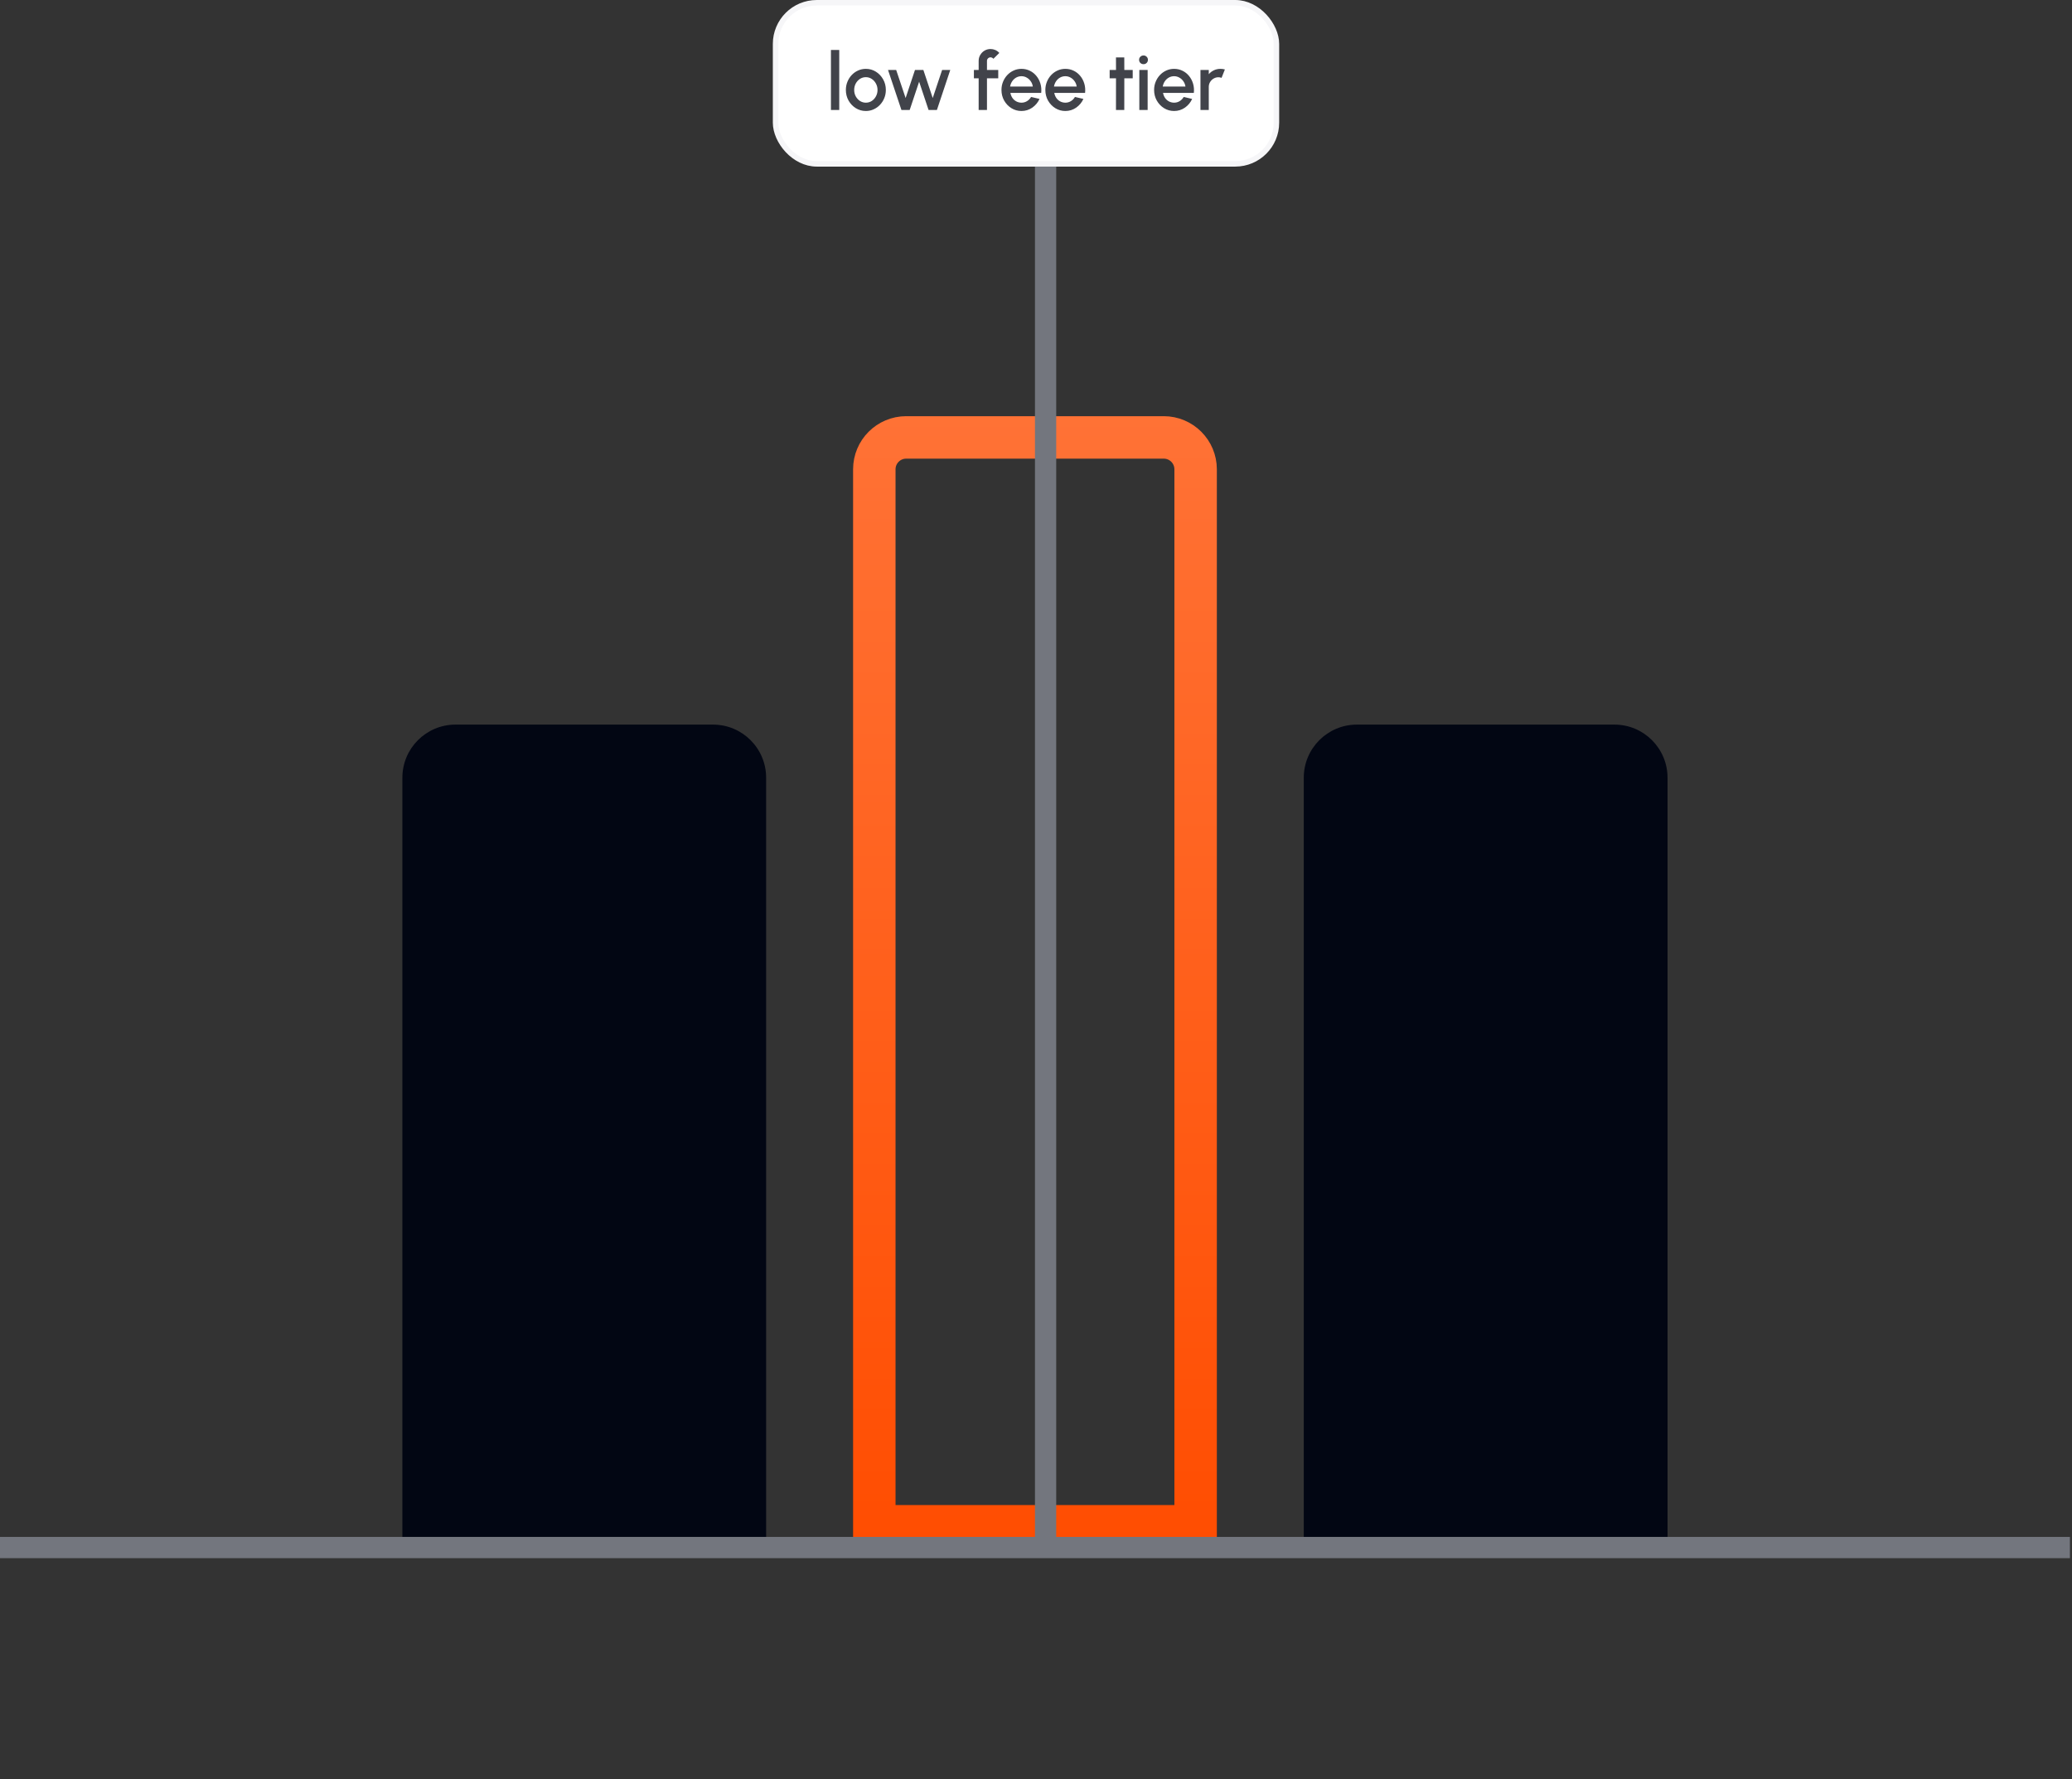
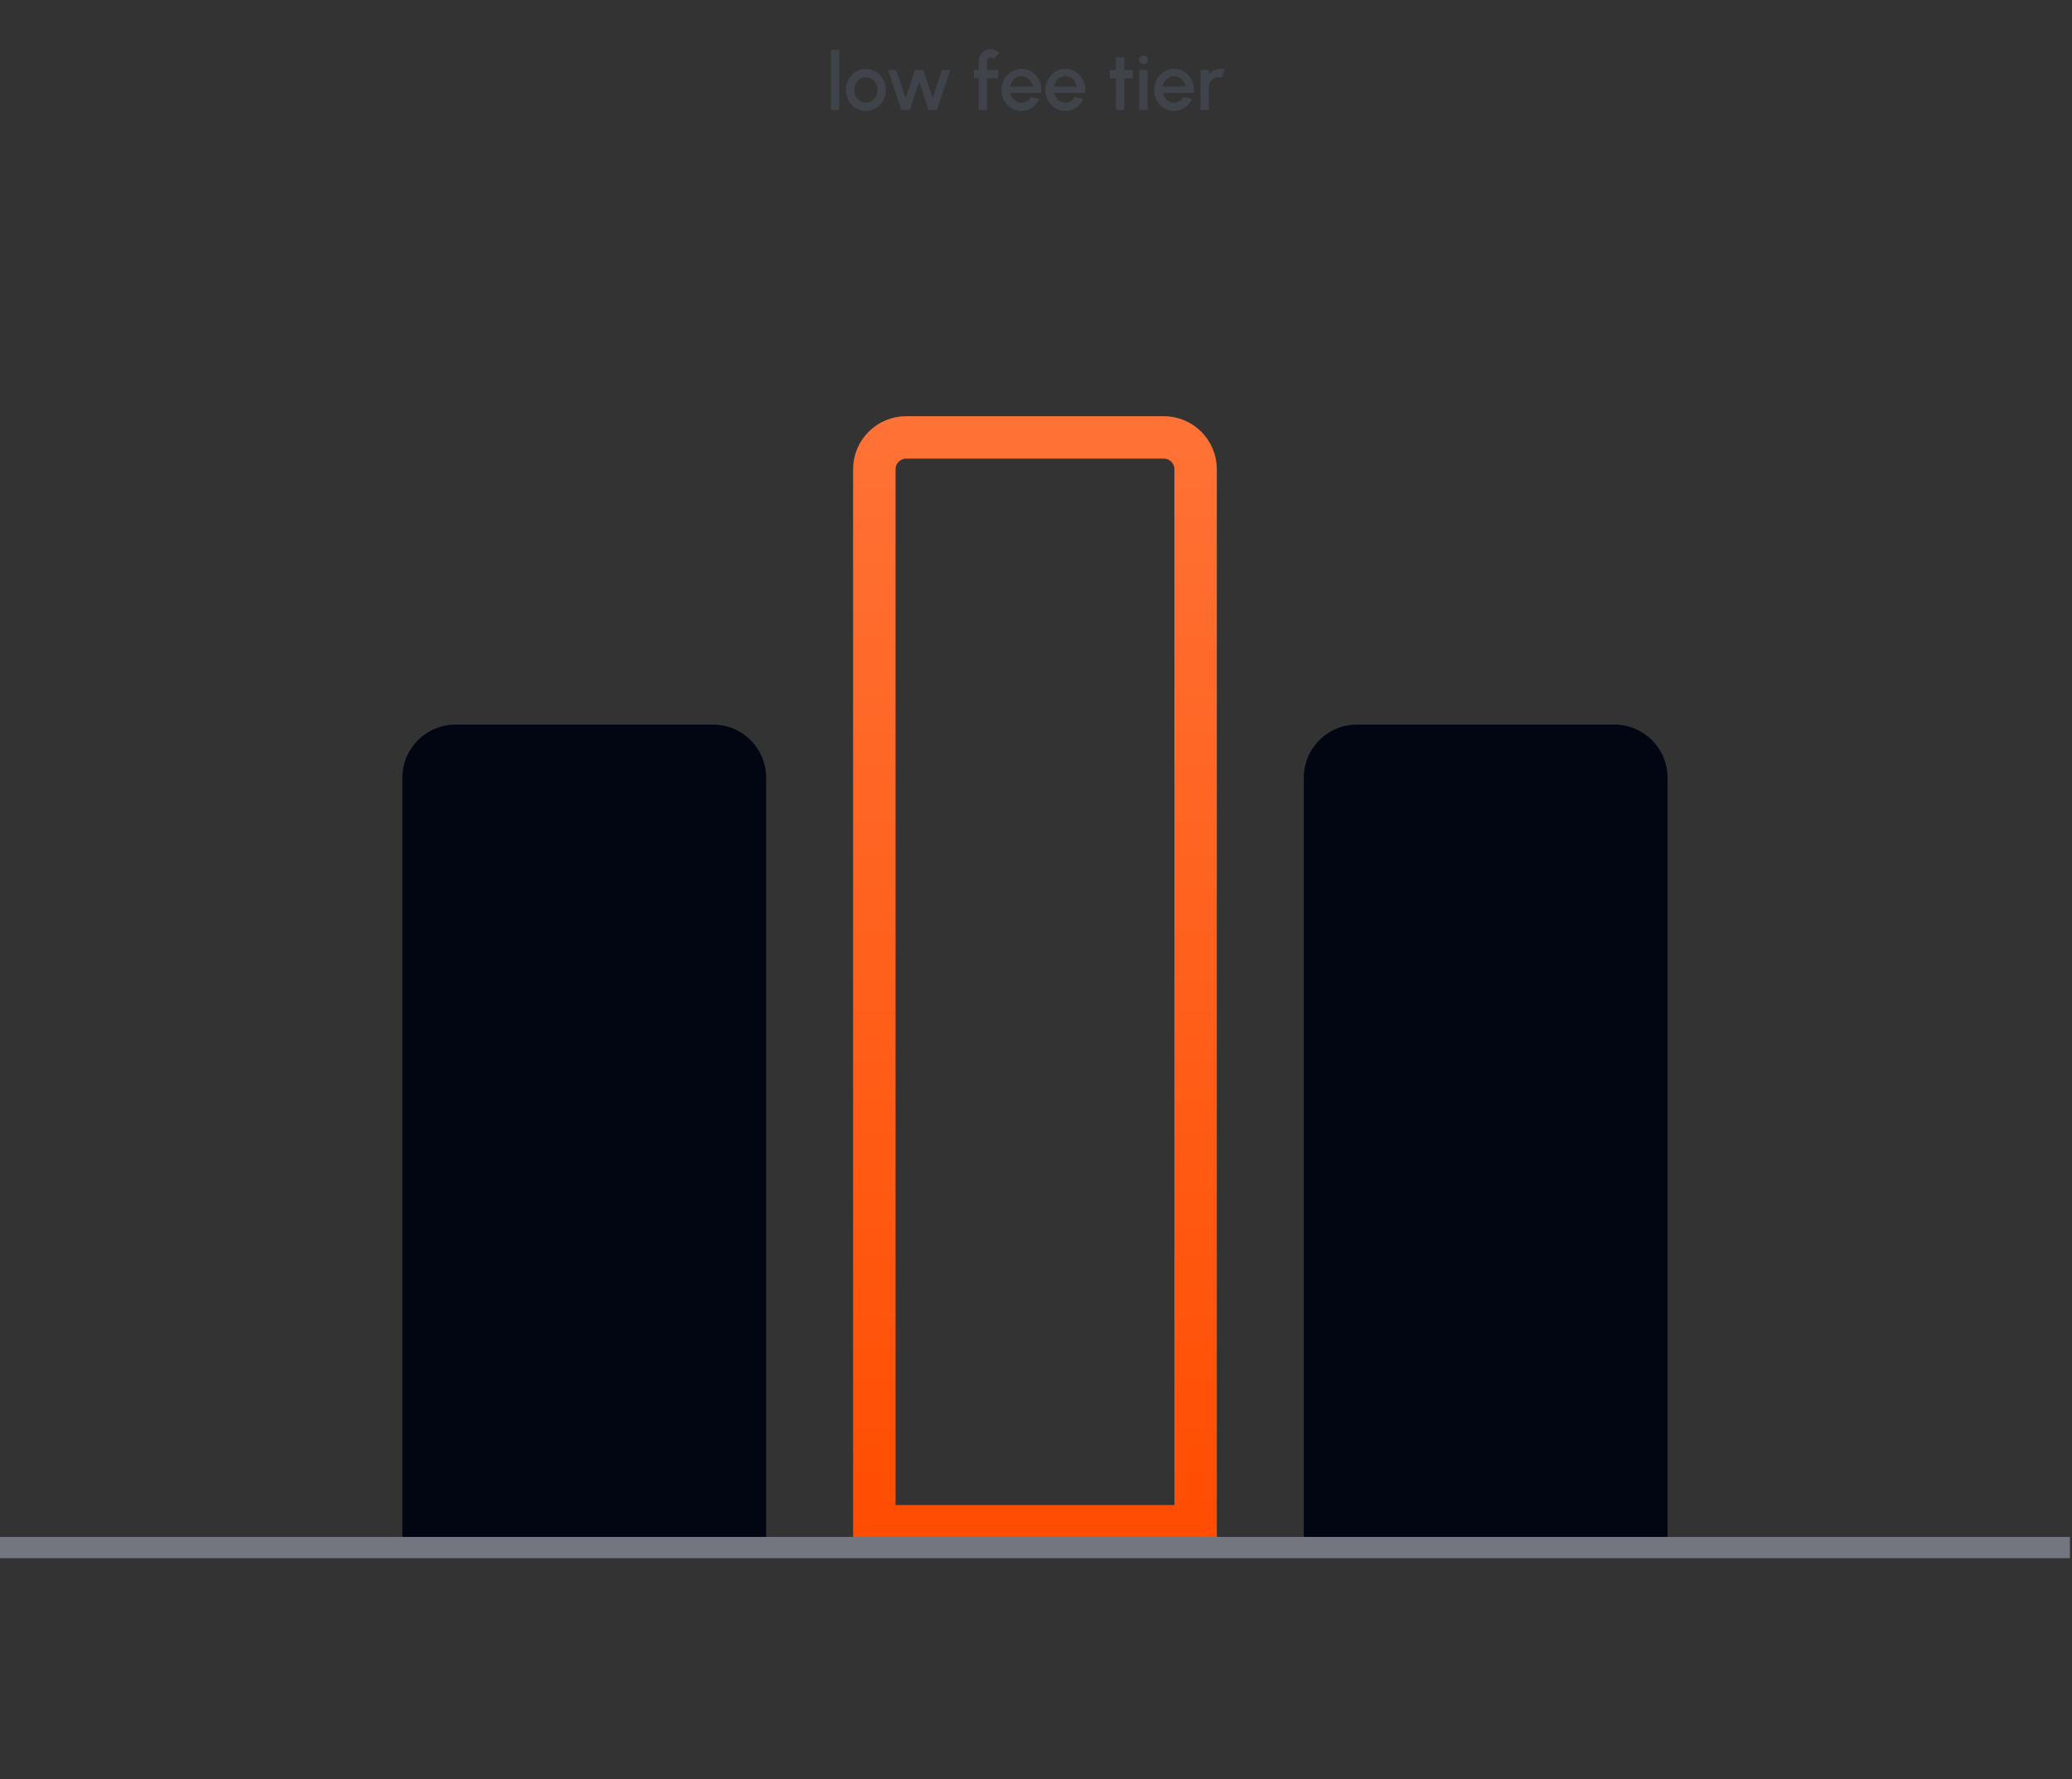
<svg xmlns="http://www.w3.org/2000/svg" width="311" height="267" viewBox="0 0 311 267" fill="none">
  <rect x="0" y="0" width="311" height="267" fill="#333333" stroke="none" />
  <line x1="2" y1="231.588" x2="308" y2="231.588" stroke="#BDBFC7" stroke-width="0.824" stroke-dasharray="4.12 4.12" />
-   <rect x="116.412" y="0.412" width="75.176" height="24.176" rx="6.181" fill="white" />
  <path d="M124.72 16.5V7.5H125.968V16.5H124.72ZM129.962 16.656C129.41 16.656 128.906 16.514 128.45 16.23C127.998 15.946 127.636 15.566 127.364 15.09C127.096 14.61 126.962 14.08 126.962 13.5C126.962 13.06 127.04 12.65 127.196 12.27C127.352 11.886 127.566 11.55 127.838 11.262C128.114 10.97 128.434 10.742 128.798 10.578C129.162 10.414 129.55 10.332 129.962 10.332C130.514 10.332 131.016 10.474 131.468 10.758C131.924 11.042 132.286 11.424 132.554 11.904C132.826 12.384 132.962 12.916 132.962 13.5C132.962 13.936 132.884 14.344 132.728 14.724C132.572 15.104 132.356 15.44 132.08 15.732C131.808 16.02 131.49 16.246 131.126 16.41C130.766 16.574 130.378 16.656 129.962 16.656ZM129.962 15.408C130.294 15.408 130.592 15.32 130.856 15.144C131.12 14.968 131.328 14.736 131.48 14.448C131.636 14.156 131.714 13.84 131.714 13.5C131.714 13.152 131.634 12.832 131.474 12.54C131.318 12.248 131.108 12.016 130.844 11.844C130.58 11.668 130.286 11.58 129.962 11.58C129.634 11.58 129.336 11.668 129.068 11.844C128.804 12.02 128.594 12.254 128.438 12.546C128.286 12.838 128.21 13.156 128.21 13.5C128.21 13.856 128.29 14.178 128.45 14.466C128.61 14.754 128.822 14.984 129.086 15.156C129.354 15.324 129.646 15.408 129.962 15.408ZM136.542 16.5H135.3L133.29 10.5H134.514L135.93 14.712L137.334 10.5H138.594L139.998 14.712L141.408 10.5H142.632L140.628 16.5H139.374L137.958 12.258L136.542 16.5ZM148.141 9.138V10.5H149.833V11.748H148.141V16.5H146.893V11.748H146.179V10.5H146.893V9.138C146.893 8.81 146.973 8.512 147.133 8.244C147.293 7.972 147.507 7.756 147.775 7.596C148.047 7.436 148.349 7.356 148.681 7.356C148.921 7.356 149.155 7.404 149.383 7.5C149.611 7.596 149.815 7.744 149.995 7.944L149.101 8.826C149.057 8.754 148.995 8.7 148.915 8.664C148.839 8.624 148.761 8.604 148.681 8.604C148.533 8.604 148.405 8.656 148.297 8.76C148.193 8.864 148.141 8.99 148.141 9.138ZM153.317 16.656C152.765 16.656 152.261 16.514 151.805 16.23C151.353 15.946 150.991 15.566 150.719 15.09C150.451 14.61 150.317 14.08 150.317 13.5C150.317 13.06 150.395 12.65 150.551 12.27C150.707 11.886 150.921 11.55 151.193 11.262C151.469 10.97 151.789 10.742 152.153 10.578C152.517 10.414 152.905 10.332 153.317 10.332C153.777 10.332 154.199 10.428 154.583 10.62C154.967 10.808 155.295 11.07 155.567 11.406C155.839 11.738 156.039 12.122 156.167 12.558C156.295 12.99 156.333 13.45 156.281 13.938H151.655C151.707 14.214 151.807 14.464 151.955 14.688C152.107 14.908 152.299 15.082 152.531 15.21C152.767 15.338 153.029 15.404 153.317 15.408C153.621 15.408 153.897 15.332 154.145 15.18C154.397 15.028 154.603 14.818 154.763 14.55L156.029 14.844C155.789 15.376 155.427 15.812 154.943 16.152C154.459 16.488 153.917 16.656 153.317 16.656ZM151.613 12.984H155.021C154.981 12.696 154.879 12.436 154.715 12.204C154.555 11.968 154.353 11.782 154.109 11.646C153.869 11.506 153.605 11.436 153.317 11.436C153.033 11.436 152.769 11.504 152.525 11.64C152.285 11.776 152.085 11.962 151.925 12.198C151.769 12.43 151.665 12.692 151.613 12.984ZM159.903 16.656C159.351 16.656 158.847 16.514 158.391 16.23C157.939 15.946 157.577 15.566 157.305 15.09C157.037 14.61 156.903 14.08 156.903 13.5C156.903 13.06 156.981 12.65 157.137 12.27C157.293 11.886 157.507 11.55 157.779 11.262C158.055 10.97 158.375 10.742 158.739 10.578C159.103 10.414 159.491 10.332 159.903 10.332C160.363 10.332 160.785 10.428 161.169 10.62C161.553 10.808 161.881 11.07 162.153 11.406C162.425 11.738 162.625 12.122 162.753 12.558C162.881 12.99 162.919 13.45 162.867 13.938H158.241C158.293 14.214 158.393 14.464 158.541 14.688C158.693 14.908 158.885 15.082 159.117 15.21C159.353 15.338 159.615 15.404 159.903 15.408C160.207 15.408 160.483 15.332 160.731 15.18C160.983 15.028 161.189 14.818 161.349 14.55L162.615 14.844C162.375 15.376 162.013 15.812 161.529 16.152C161.045 16.488 160.503 16.656 159.903 16.656ZM158.199 12.984H161.607C161.567 12.696 161.465 12.436 161.301 12.204C161.141 11.968 160.939 11.782 160.695 11.646C160.455 11.506 160.191 11.436 159.903 11.436C159.619 11.436 159.355 11.504 159.111 11.64C158.871 11.776 158.671 11.962 158.511 12.198C158.355 12.43 158.251 12.692 158.199 12.984ZM170.017 11.748H168.757L168.751 16.5H167.503L167.509 11.748H166.555V10.5H167.509L167.503 8.616H168.751L168.757 10.5H170.017V11.748ZM171.009 10.5H172.257V16.5H171.009V10.5ZM171.645 9.63C171.453 9.63 171.293 9.568 171.165 9.444C171.037 9.32 170.973 9.164 170.973 8.976C170.973 8.792 171.037 8.638 171.165 8.514C171.293 8.386 171.451 8.322 171.639 8.322C171.823 8.322 171.979 8.386 172.107 8.514C172.235 8.638 172.299 8.792 172.299 8.976C172.299 9.164 172.235 9.32 172.107 9.444C171.983 9.568 171.829 9.63 171.645 9.63ZM176.227 16.656C175.675 16.656 175.171 16.514 174.715 16.23C174.263 15.946 173.901 15.566 173.629 15.09C173.361 14.61 173.227 14.08 173.227 13.5C173.227 13.06 173.305 12.65 173.461 12.27C173.617 11.886 173.831 11.55 174.103 11.262C174.379 10.97 174.699 10.742 175.063 10.578C175.427 10.414 175.815 10.332 176.227 10.332C176.687 10.332 177.109 10.428 177.493 10.62C177.877 10.808 178.205 11.07 178.477 11.406C178.749 11.738 178.949 12.122 179.077 12.558C179.205 12.99 179.243 13.45 179.191 13.938H174.565C174.617 14.214 174.717 14.464 174.865 14.688C175.017 14.908 175.209 15.082 175.441 15.21C175.677 15.338 175.939 15.404 176.227 15.408C176.531 15.408 176.807 15.332 177.055 15.18C177.307 15.028 177.513 14.818 177.673 14.55L178.939 14.844C178.699 15.376 178.337 15.812 177.853 16.152C177.369 16.488 176.827 16.656 176.227 16.656ZM174.523 12.984H177.931C177.891 12.696 177.789 12.436 177.625 12.204C177.465 11.968 177.263 11.782 177.019 11.646C176.779 11.506 176.515 11.436 176.227 11.436C175.943 11.436 175.679 11.504 175.435 11.64C175.195 11.776 174.995 11.962 174.835 12.198C174.679 12.43 174.575 12.692 174.523 12.984ZM180.185 16.5V10.5H181.433V11.136C181.641 10.888 181.897 10.692 182.201 10.548C182.505 10.404 182.833 10.332 183.185 10.332C183.409 10.332 183.631 10.362 183.851 10.422L183.353 11.682C183.197 11.622 183.041 11.592 182.885 11.592C182.621 11.592 182.379 11.658 182.159 11.79C181.939 11.918 181.763 12.092 181.631 12.312C181.499 12.532 181.433 12.776 181.433 13.044V16.5H180.185Z" fill="#41434A" />
-   <rect x="116.412" y="0.412" width="75.176" height="24.176" rx="6.181" stroke="#F6F6F8" stroke-width="0.824" />
  <path d="M131.231 70.428C131.231 67.783 133.375 65.639 136.02 65.639H174.67C177.315 65.639 179.459 67.783 179.459 70.428V229.042H131.231V70.428Z" stroke="url(#paint0_linear_1025_8982)" stroke-width="6.372" />
  <path d="M195.691 116.711C195.691 112.306 199.262 108.736 203.666 108.736H242.317C246.721 108.736 250.292 112.306 250.292 116.711V232.228H195.691V116.711Z" fill="#020613" />
  <path d="M60.395 116.711C60.395 112.306 63.965 108.736 68.37 108.736H107.02C111.424 108.736 114.995 112.306 114.995 116.711V232.228H60.395V116.711Z" fill="#020613" />
-   <line x1="156.939" y1="25" x2="156.939" y2="232.228" stroke="#73767E" stroke-width="3.19" />
  <path d="M0 232.228H310.689" stroke="#73767E" stroke-width="3.19" />
  <defs>
    <linearGradient id="paint0_linear_1025_8982" x1="155.345" y1="24.894" x2="155.345" y2="232.228" gradientUnits="userSpaceOnUse">
      <stop stop-color="#FF7A41" />
      <stop offset="1" stop-color="#FF4D01" />
    </linearGradient>
  </defs>
</svg>